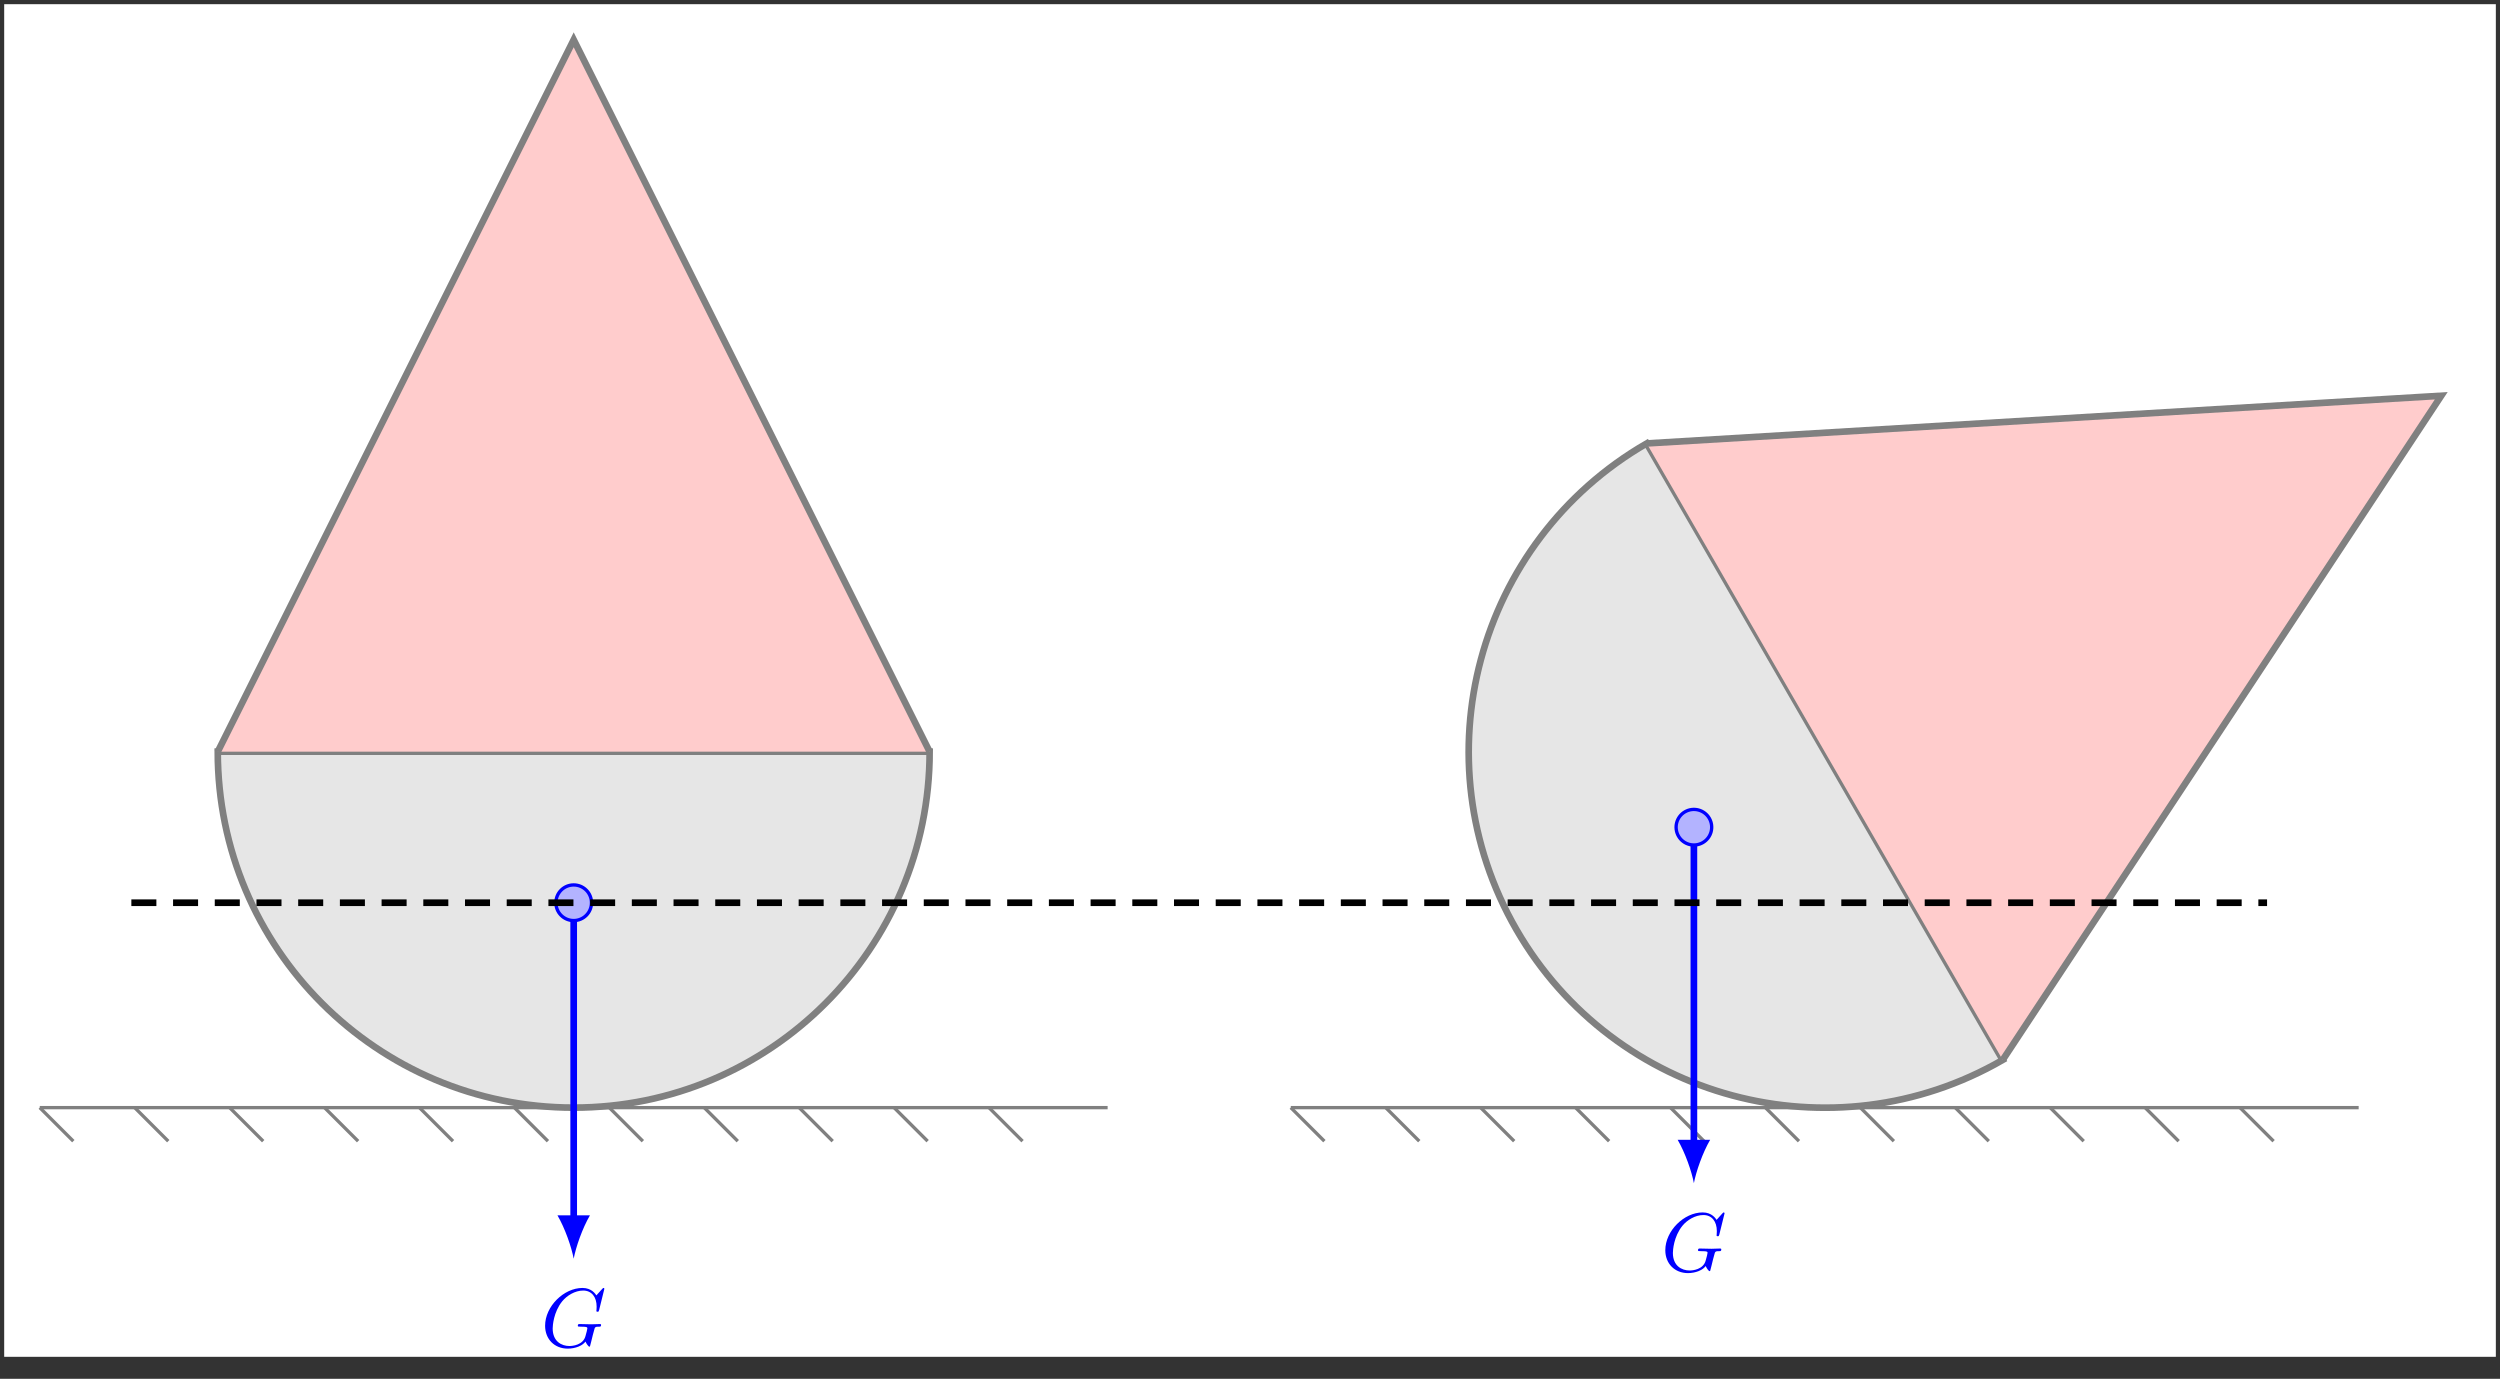
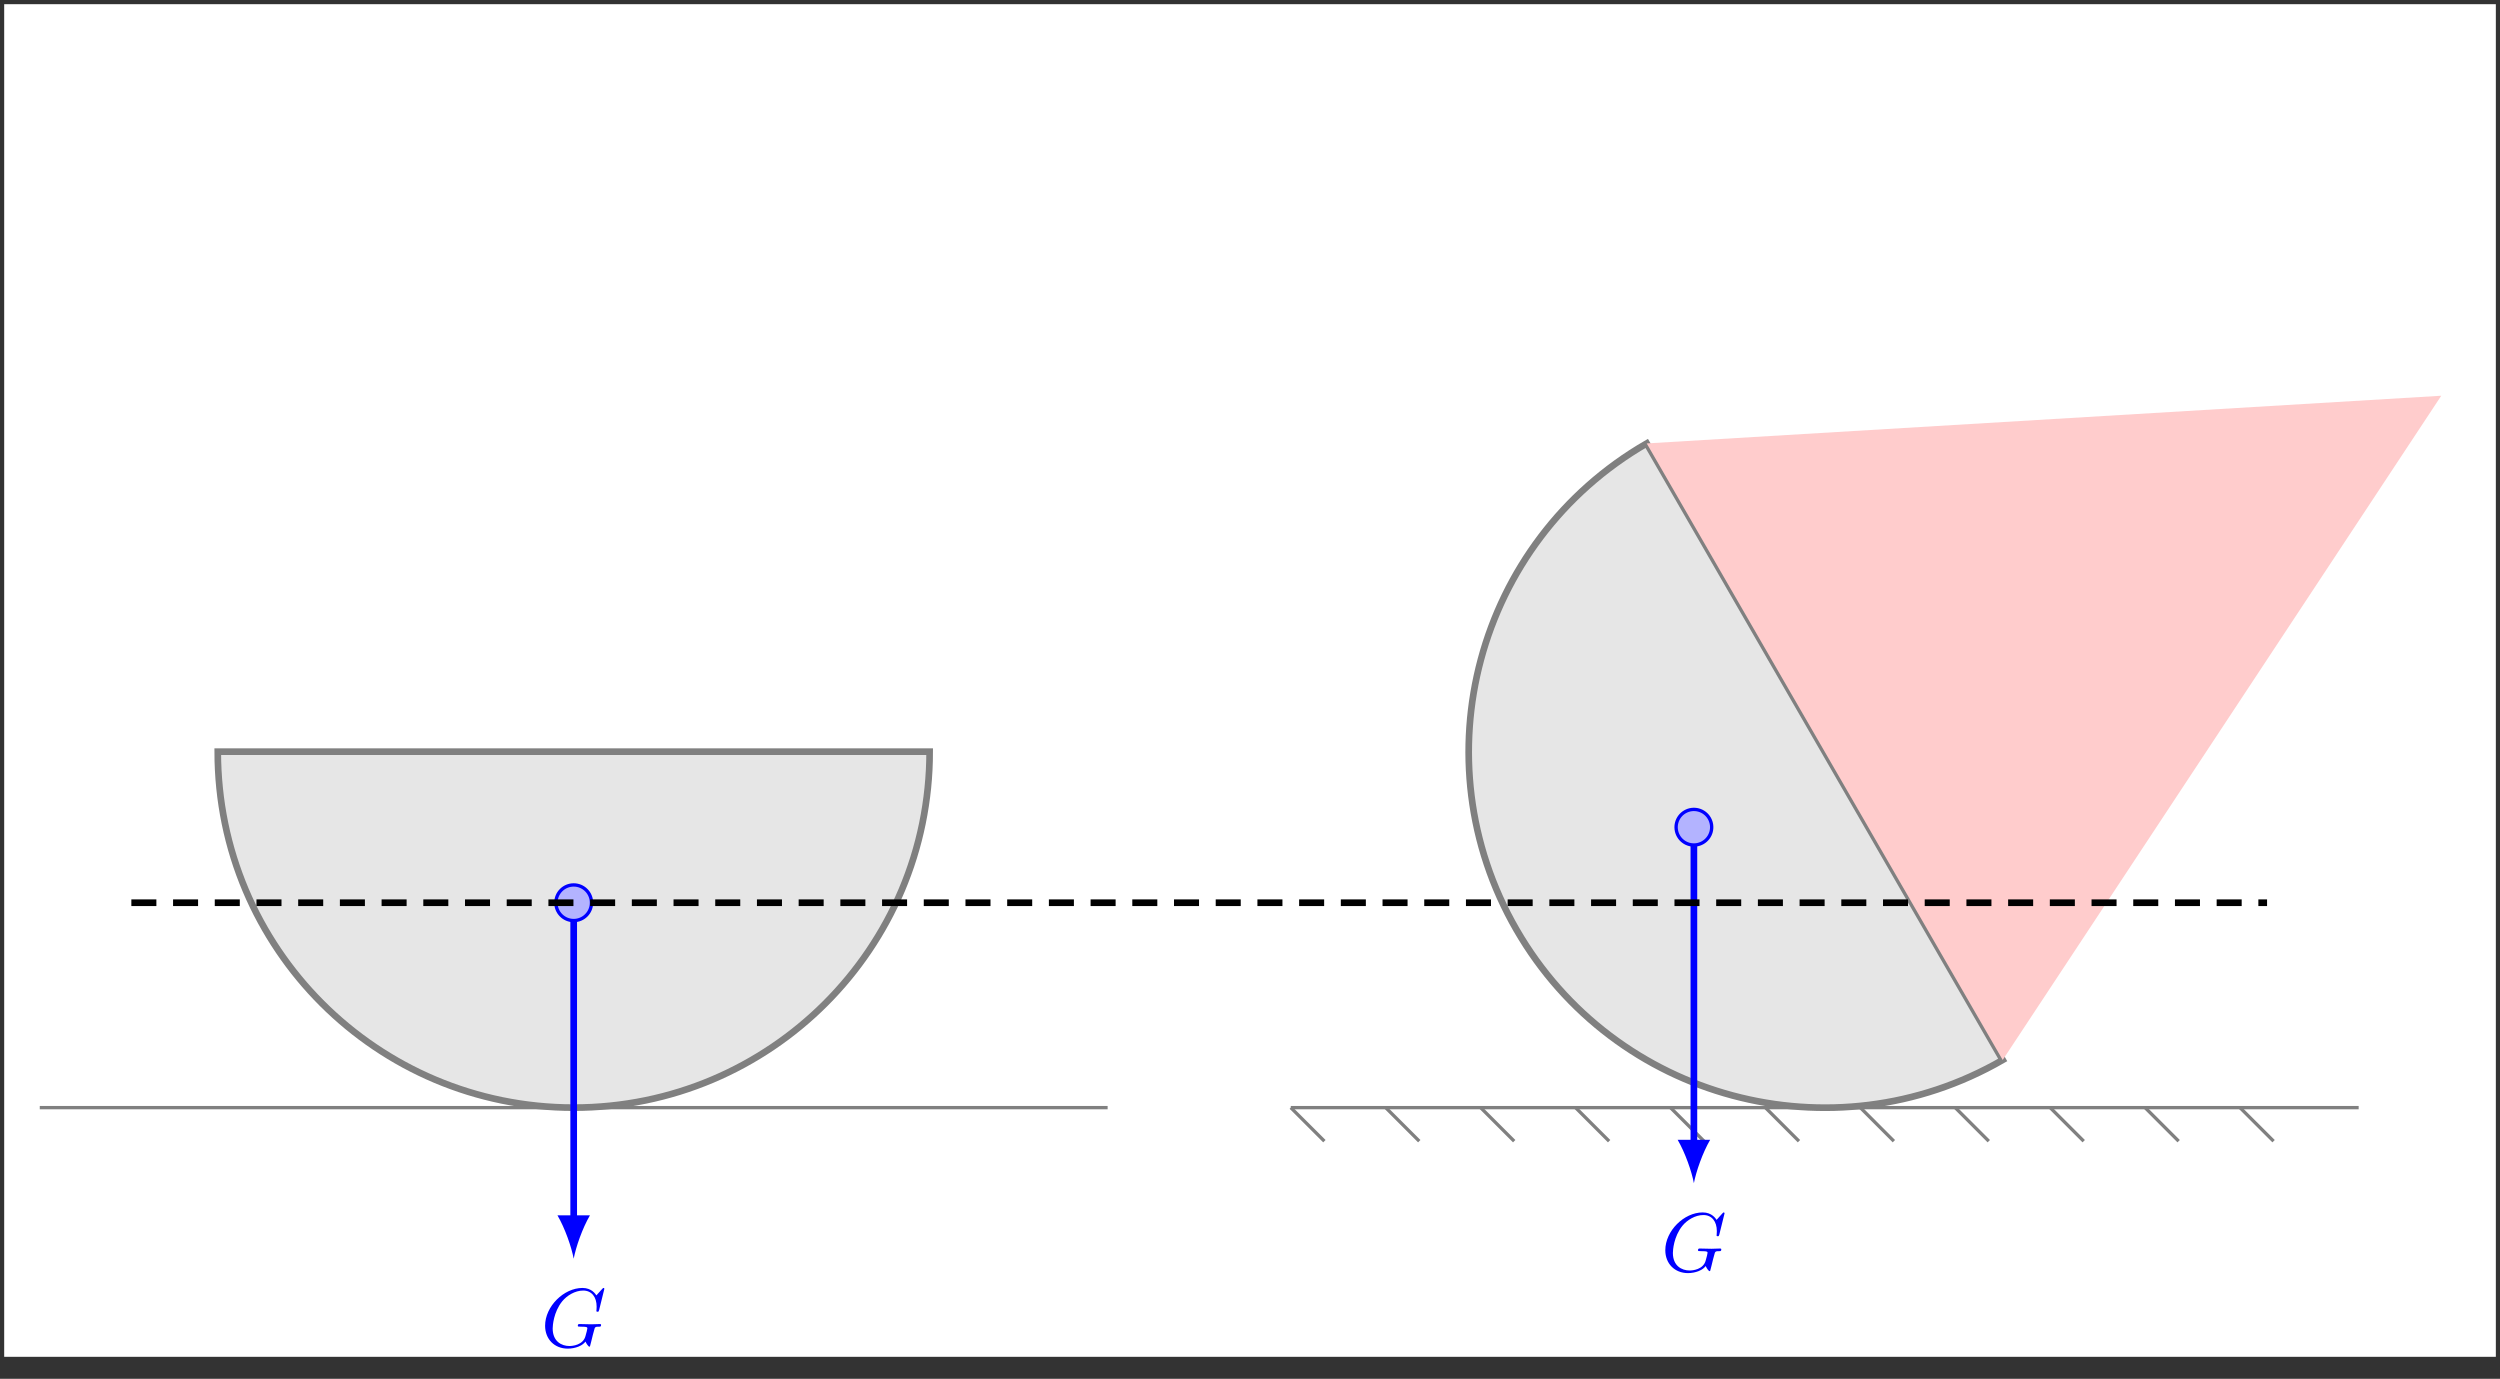
<svg xmlns="http://www.w3.org/2000/svg" xmlns:xlink="http://www.w3.org/1999/xlink" width="298.638pt" height="164.704pt" viewBox="0 0 298.638 164.704" version="1.1">
  <rect x="0" y="0" width="298.638" height="164.704" fill="#333333" stroke="none" />
  <defs>
    <g>
      <symbol overflow="visible" id="glyph0-0">
-         <path style="stroke:none;" d="" />
-       </symbol>
+         </symbol>
      <symbol overflow="visible" id="glyph0-1">
        <path style="stroke:none;" d="M 7.578 -6.922 C 7.578 -6.953 7.562 -7.031 7.469 -7.031 C 7.438 -7.031 7.422 -7.016 7.312 -6.906 L 6.625 -6.141 C 6.531 -6.281 6.078 -7.031 4.969 -7.031 C 2.734 -7.031 0.5 -4.828 0.5 -2.516 C 0.5 -0.922 1.609 0.219 3.219 0.219 C 3.656 0.219 4.109 0.125 4.469 -0.016 C 4.969 -0.219 5.156 -0.422 5.328 -0.625 C 5.422 -0.375 5.688 -0.016 5.781 -0.016 C 5.828 -0.016 5.859 -0.047 5.859 -0.047 C 5.875 -0.062 5.969 -0.453 6.016 -0.656 L 6.203 -1.422 C 6.25 -1.594 6.297 -1.766 6.344 -1.938 C 6.453 -2.375 6.453 -2.406 7.031 -2.406 C 7.078 -2.406 7.188 -2.422 7.188 -2.609 C 7.188 -2.688 7.141 -2.719 7.062 -2.719 C 6.828 -2.719 6.234 -2.688 6.016 -2.688 C 5.703 -2.688 4.922 -2.719 4.609 -2.719 C 4.531 -2.719 4.406 -2.719 4.406 -2.516 C 4.406 -2.406 4.484 -2.406 4.703 -2.406 C 4.719 -2.406 5 -2.406 5.234 -2.391 C 5.5 -2.359 5.547 -2.328 5.547 -2.203 C 5.547 -2.109 5.438 -1.672 5.328 -1.297 C 5.047 -0.203 3.766 -0.094 3.406 -0.094 C 2.453 -0.094 1.406 -0.656 1.406 -2.188 C 1.406 -2.5 1.5 -4.141 2.547 -5.438 C 3.094 -6.109 4.062 -6.719 5.047 -6.719 C 6.062 -6.719 6.656 -5.953 6.656 -4.797 C 6.656 -4.391 6.625 -4.391 6.625 -4.281 C 6.625 -4.188 6.734 -4.188 6.766 -4.188 C 6.891 -4.188 6.891 -4.203 6.953 -4.391 Z M 7.578 -6.922 " />
      </symbol>
    </g>
    <clipPath id="clip1">
      <path d="M 0 0 L 298.637 0 L 298.637 163 L 0 163 Z M 0 0 " />
    </clipPath>
    <clipPath id="clip2">
      <path d="M 185 36 L 298.637 36 L 298.637 138 L 185 138 Z M 185 36 " />
    </clipPath>
  </defs>
  <g id="surface1">
    <g clip-path="url(#clip1)" clip-rule="nonzero">
      <path style=" stroke:none;fill-rule:nonzero;fill:rgb(100%,100%,100%);fill-opacity:1;" d="M 0.5 162.078 L 0.5 0.5 L 298.141 0.5 L 298.141 162.078 Z M 0.5 162.078 " />
    </g>
    <path style="fill:none;stroke-width:0.399;stroke-linecap:butt;stroke-linejoin:miter;stroke:rgb(50%,50%,50%);stroke-opacity:1;stroke-miterlimit:10;" d="M -138.502 -42.52 L -10.94 -42.52 " transform="matrix(1,0,0,-1,143.252,89.792)" />
-     <path style="fill:none;stroke-width:0.399;stroke-linecap:butt;stroke-linejoin:miter;stroke:rgb(50%,50%,50%);stroke-opacity:1;stroke-miterlimit:10;" d="M -138.502 -42.52 L -134.494 -46.528 M -127.162 -42.52 L -123.154 -46.528 M -115.822 -42.52 L -111.814 -46.528 M -104.486 -42.52 L -100.475 -46.528 M -93.147 -42.52 L -89.139 -46.528 M -81.807 -42.52 L -77.799 -46.528 M -70.467 -42.52 L -66.459 -46.528 M -59.131 -42.52 L -55.123 -46.528 M -47.791 -42.52 L -43.783 -46.528 M -36.451 -42.52 L -32.443 -46.528 M -25.115 -42.52 L -21.104 -46.528 " transform="matrix(1,0,0,-1,143.252,89.792)" />
    <path style="fill-rule:nonzero;fill:rgb(89.999%,89.999%,89.999%);fill-opacity:1;stroke-width:0.797;stroke-linecap:butt;stroke-linejoin:miter;stroke:rgb(50%,50%,50%);stroke-opacity:1;stroke-miterlimit:10;" d="M -32.201 -0.001 C -32.201 -23.485 -51.236 -42.52 -74.721 -42.52 C -98.205 -42.52 -117.24 -23.485 -117.24 -0.001 Z M -32.201 -0.001 " transform="matrix(1,0,0,-1,143.252,89.792)" />
-     <path style="fill-rule:nonzero;fill:rgb(100%,79.999%,79.999%);fill-opacity:1;stroke-width:0.797;stroke-linecap:butt;stroke-linejoin:miter;stroke:rgb(50%,50%,50%);stroke-opacity:1;stroke-miterlimit:10;" d="M -32.201 -0.001 L -74.721 85.042 L -117.24 -0.001 " transform="matrix(1,0,0,-1,143.252,89.792)" />
    <path style="fill:none;stroke-width:0.797;stroke-linecap:butt;stroke-linejoin:miter;stroke:rgb(0%,0%,100%);stroke-opacity:1;stroke-miterlimit:10;" d="M -74.721 -18.044 L -74.721 -55.903 " transform="matrix(1,0,0,-1,143.252,89.792)" />
    <path style=" stroke:none;fill-rule:nonzero;fill:rgb(0%,0%,100%);fill-opacity:1;" d="M 68.531 150.359 C 68.789 148.977 69.566 146.73 70.473 145.176 L 66.59 145.176 C 67.496 146.73 68.273 148.977 68.531 150.359 " />
    <g style="fill:rgb(0%,0%,100%);fill-opacity:1;">
      <use xlink:href="#glyph0-1" x="64.615" y="160.883" />
    </g>
    <path style="fill-rule:nonzero;fill:rgb(70%,70%,100%);fill-opacity:1;stroke-width:0.399;stroke-linecap:butt;stroke-linejoin:miter;stroke:rgb(0%,0%,100%);stroke-opacity:1;stroke-miterlimit:10;" d="M -72.596 -18.044 C -72.596 -16.872 -73.545 -15.919 -74.721 -15.919 C -75.897 -15.919 -76.846 -16.872 -76.846 -18.044 C -76.846 -19.22 -75.897 -20.173 -74.721 -20.173 C -73.545 -20.173 -72.596 -19.22 -72.596 -18.044 Z M -72.596 -18.044 " transform="matrix(1,0,0,-1,143.252,89.792)" />
    <path style="fill:none;stroke-width:0.399;stroke-linecap:butt;stroke-linejoin:miter;stroke:rgb(50%,50%,50%);stroke-opacity:1;stroke-miterlimit:10;" d="M 10.939 -42.52 L 138.502 -42.52 " transform="matrix(1,0,0,-1,143.252,89.792)" />
    <path style="fill:none;stroke-width:0.399;stroke-linecap:butt;stroke-linejoin:miter;stroke:rgb(50%,50%,50%);stroke-opacity:1;stroke-miterlimit:10;" d="M 10.939 -42.52 L 14.951 -46.528 M 22.279 -42.52 L 26.287 -46.528 M 33.619 -42.52 L 37.627 -46.528 M 44.955 -42.52 L 48.967 -46.528 M 56.295 -42.52 L 60.303 -46.528 M 67.635 -42.52 L 71.643 -46.528 M 78.975 -42.52 L 82.982 -46.528 M 90.311 -42.52 L 94.318 -46.528 M 101.65 -42.52 L 105.658 -46.528 M 112.99 -42.52 L 116.998 -46.528 M 124.326 -42.52 L 128.338 -46.528 " transform="matrix(1,0,0,-1,143.252,89.792)" />
    <path style="fill-rule:nonzero;fill:rgb(89.999%,89.999%,89.999%);fill-opacity:1;stroke-width:0.797;stroke-linecap:butt;stroke-linejoin:miter;stroke:rgb(50%,50%,50%);stroke-opacity:1;stroke-miterlimit:10;" d="M 95.982 -36.825 C 75.643 -48.567 49.639 -41.599 37.896 -21.259 C 26.154 -0.923 33.123 25.081 53.459 36.823 Z M 95.982 -36.825 " transform="matrix(1,0,0,-1,143.252,89.792)" />
    <path style=" stroke:none;fill-rule:nonzero;fill:rgb(100%,79.999%,79.999%);fill-opacity:1;" d="M 239.234 126.617 L 291.621 47.273 L 196.711 52.969 " />
    <g clip-path="url(#clip2)" clip-rule="nonzero">
-       <path style="fill:none;stroke-width:0.797;stroke-linecap:butt;stroke-linejoin:miter;stroke:rgb(50%,50%,50%);stroke-opacity:1;stroke-miterlimit:10;" d="M 95.982 -36.825 L 148.369 42.519 L 53.459 36.823 " transform="matrix(1,0,0,-1,143.252,89.792)" />
-     </g>
+       </g>
    <path style="fill:none;stroke-width:0.797;stroke-linecap:butt;stroke-linejoin:miter;stroke:rgb(0%,0%,100%);stroke-opacity:1;stroke-miterlimit:10;" d="M 59.092 -9.021 L 59.092 -46.88 " transform="matrix(1,0,0,-1,143.252,89.792)" />
    <path style=" stroke:none;fill-rule:nonzero;fill:rgb(0%,0%,100%);fill-opacity:1;" d="M 202.344 141.336 C 202.605 139.953 203.383 137.707 204.289 136.152 L 200.402 136.152 C 201.309 137.707 202.086 139.953 202.344 141.336 " />
    <g style="fill:rgb(0%,0%,100%);fill-opacity:1;">
      <use xlink:href="#glyph0-1" x="198.429" y="151.861" />
    </g>
    <path style="fill-rule:nonzero;fill:rgb(70%,70%,100%);fill-opacity:1;stroke-width:0.399;stroke-linecap:butt;stroke-linejoin:miter;stroke:rgb(0%,0%,100%);stroke-opacity:1;stroke-miterlimit:10;" d="M 60.154 -10.864 C 61.174 -10.278 61.521 -8.978 60.935 -7.958 C 60.346 -6.942 59.049 -6.595 58.029 -7.181 C 57.014 -7.767 56.666 -9.067 57.252 -10.087 C 57.838 -11.103 59.139 -11.45 60.154 -10.864 Z M 60.154 -10.864 " transform="matrix(1,0,0,-1,143.252,89.792)" />
    <path style="fill:none;stroke-width:0.797;stroke-linecap:butt;stroke-linejoin:miter;stroke:rgb(0%,0%,0%);stroke-opacity:1;stroke-dasharray:2.989,1.993;stroke-miterlimit:10;" d="M -127.561 -18.044 L 127.561 -18.044 " transform="matrix(1,0,0,-1,143.252,89.792)" />
  </g>
</svg>